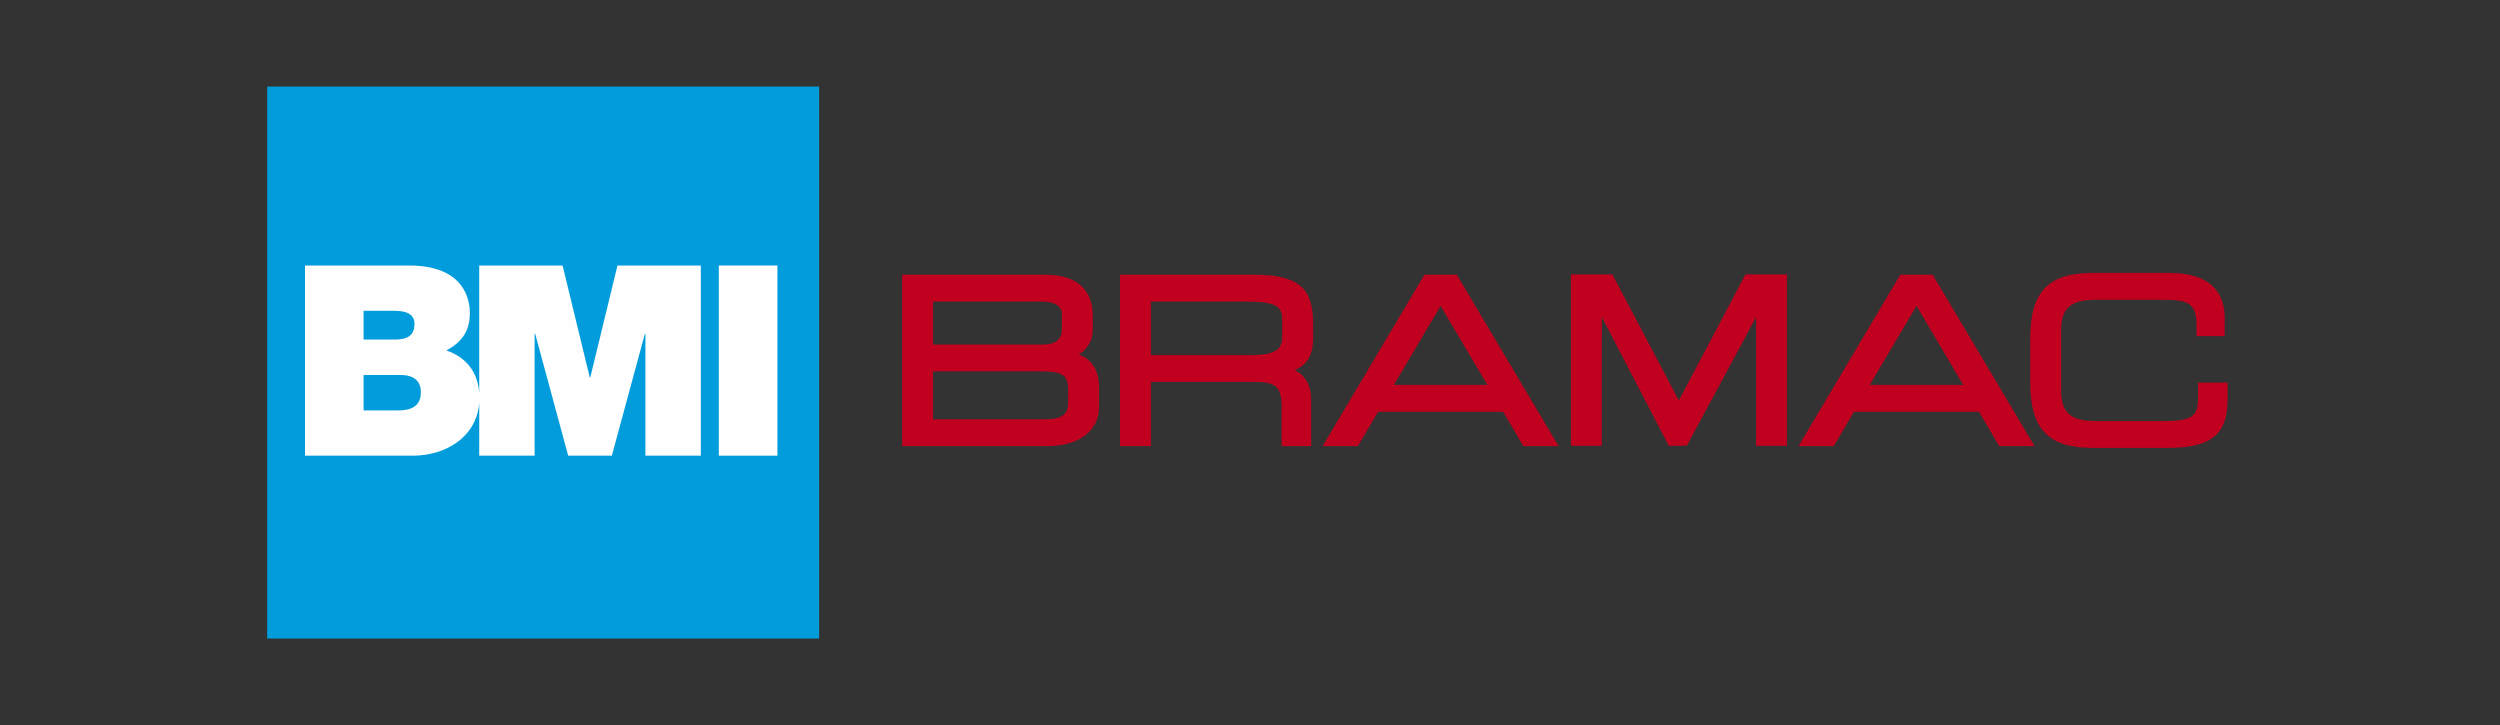
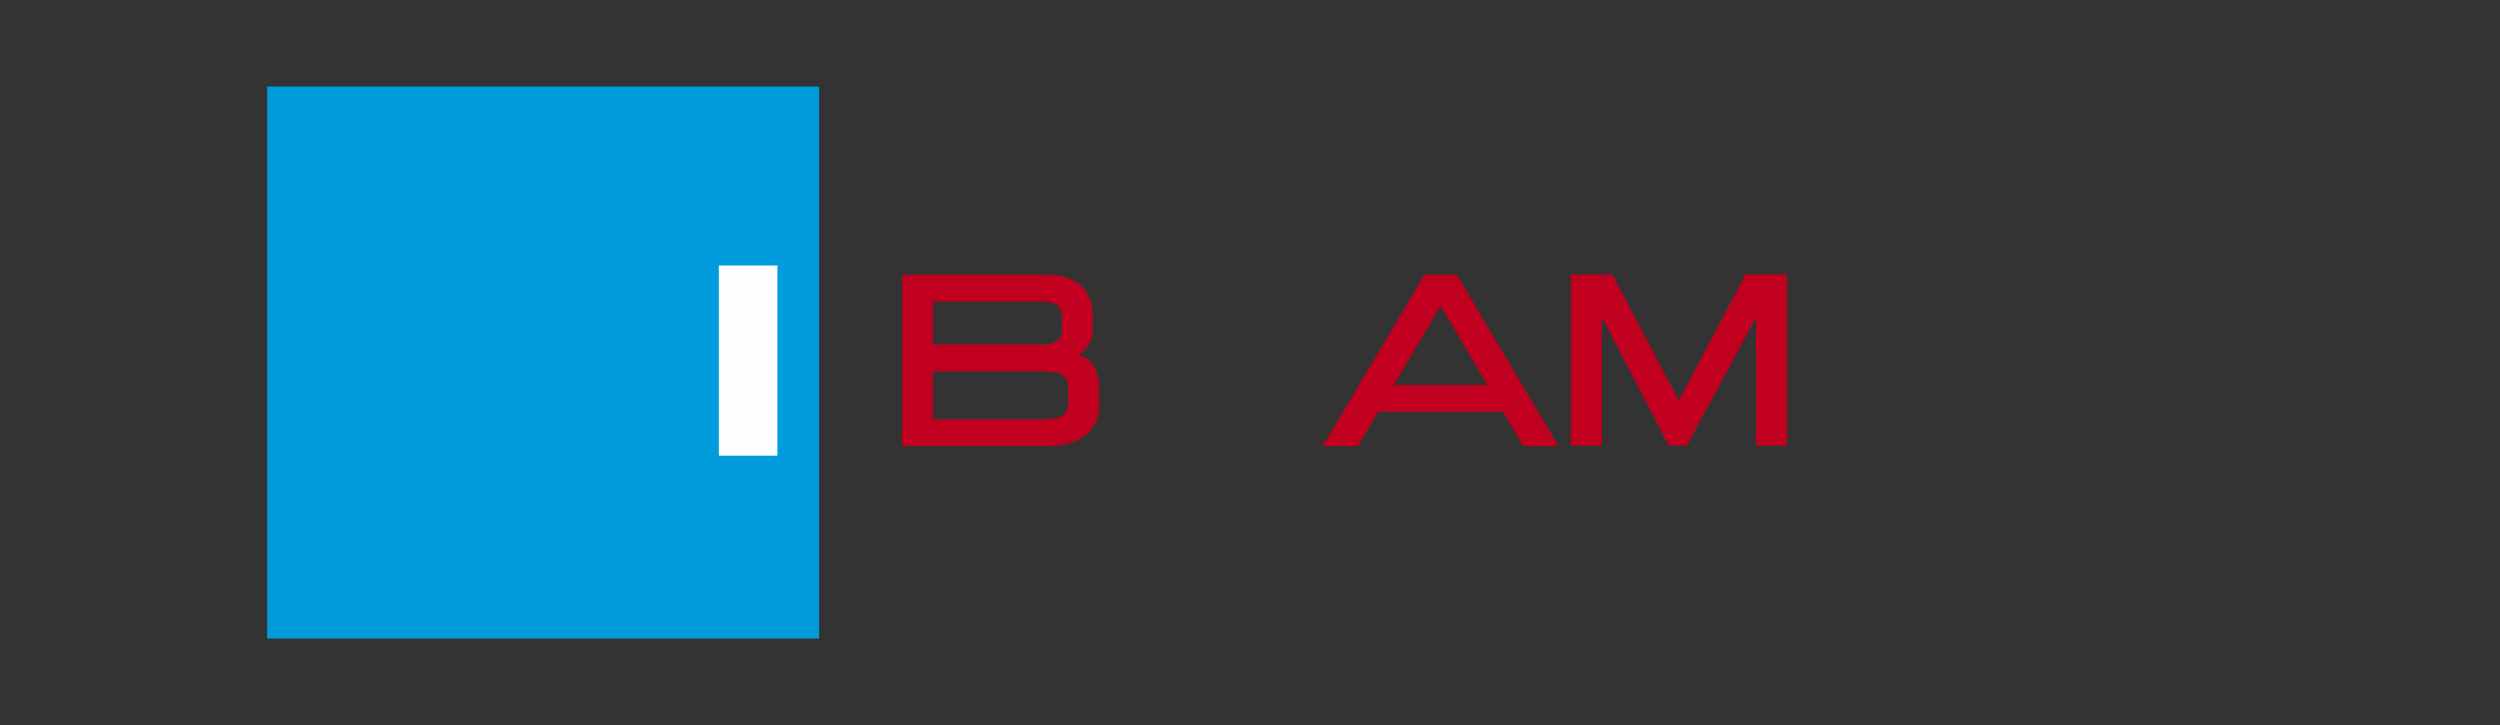
<svg xmlns="http://www.w3.org/2000/svg" version="1.0" id="Ebene_1" x="0px" y="0px" viewBox="0 0 462 134" style="enable-background:new 0 0 462 134;" xml:space="preserve">
  <rect x="0" y="0" width="462" height="134" fill="#333333" stroke="none" />
  <style type="text/css">
	.st0{fill:#C0001E;}
	.st1{fill:#009CDC;}
	.st2{fill:#FEFEFE;}
	.st3{fill:none;}
</style>
  <g>
    <path class="st0" d="M172.421,68.634h20.038c3.926,0,4.943,0.715,4.943,3.489v2.155c0,1.979-0.726,3.202-4.322,3.202   h-20.66 M196.24,60.803c0,1.23-0.38,2.87-3.657,2.87h-20.162v-7.935h20.368c0.577,0,3.451,0.111,3.451,2.327   V60.803z M199.342,65.497c1.669-0.95,2.605-2.567,2.605-4.654v-2.573c0-2.8-1.144-7.497-8.783-7.497H166.713   v31.668h26.865c5.789,0,9.529-2.829,9.529-7.209v-3.564C203.107,68.507,201.841,66.443,199.342,65.497" />
-     <path class="st0" d="M212.69,55.737h17.675c5.974,0,6.599,1.104,6.599,3.614v2.736c0,2.237-0.916,3.532-5.606,3.532   h-18.668 M231.814,50.773h-24.832v31.668h5.708V70.581h19c3.503,0,5.149,0.439,5.149,4.446v7.415h5.459V73.95   c0-2.671-0.97-4.482-3.007-5.549c1.827-0.76,3.383-2.361,3.383-5.855v-2.449   C242.673,54.052,240.941,50.773,231.814,50.773" />
    <path class="st0" d="M274.865,71.135h-17.272l8.634-14.606 M263.231,50.773l-18.808,31.668h6.517l3.733-6.343h23.111   l3.731,6.343h6.517l-18.808-31.668H263.231z" />
    <polyline class="st0" points="310.249,74.006 297.967,50.712 290.306,50.712 290.306,82.38 296.014,82.38    296.014,58.577 308.397,82.403 311.739,82.351 324.523,58.618 324.523,82.38 330.231,82.38 330.231,50.712    322.567,50.712  " />
-     <path class="st0" d="M362.807,71.135h-17.275l8.636-14.606 M351.17,50.773l-18.805,31.668h6.513l3.736-6.343h23.113   l3.729,6.343h6.522l-18.813-31.668H351.17z" />
-     <path class="st0" d="M406.203,70.72v2.687c0,3.358-0.859,4.405-6.228,4.405h-12.854   c-4.426,0-6.226-1.612-6.226-5.563V60.969c0-3.953,1.8-5.565,6.226-5.565h12.727c4.122,0,6.063,0.448,6.063,4.527   v2.189h5.213v-3.39c0-3.781-1.775-8.288-10.237-8.288h-14.179c-8.184,0-11.522,3.496-11.522,12.06v8.211   c0,8.566,3.338,12.06,11.522,12.06h13.973c9.145,0,10.981-3.519,10.981-9.199v-2.854" />
    <rect x="49.375" y="16.001" class="st1" width="101.999" height="101.999" />
-     <path class="st2" d="M114.107,49.069l-5.02,20.671h-0.1l-5.02-20.671H88.562v23.475   c-0.353-4.505-3.123-6.764-6.065-7.775c2.61-1.427,4.331-3.347,4.331-6.89c0-3.593-1.967-8.81-11.221-8.81   H56.363v35.142h19.934c5.927,0,11.761-3.329,12.266-9.771v9.771h10.237V61.669h0.097l6.103,22.541h8.071   l6.106-22.541h0.097v22.541h10.237V49.069 M67.19,57.436h5.71c2.214,0,3.691,0.64,3.691,2.411   c0,2.264-1.427,2.904-3.691,2.904h-5.71V57.436z M73.54,75.844h-6.35V69.297h6.793c2.56,0,3.79,1.131,3.79,3.2   C77.773,75.204,75.804,75.844,73.54,75.844" />
    <rect x="132.84" y="49.066" class="st2" width="10.83" height="35.144" />
    <rect x="49.375" y="16" class="st3" width="362.286" height="102" />
-     <rect x="49.375" y="16" class="st3" width="363.25" height="101.207" />
  </g>
</svg>